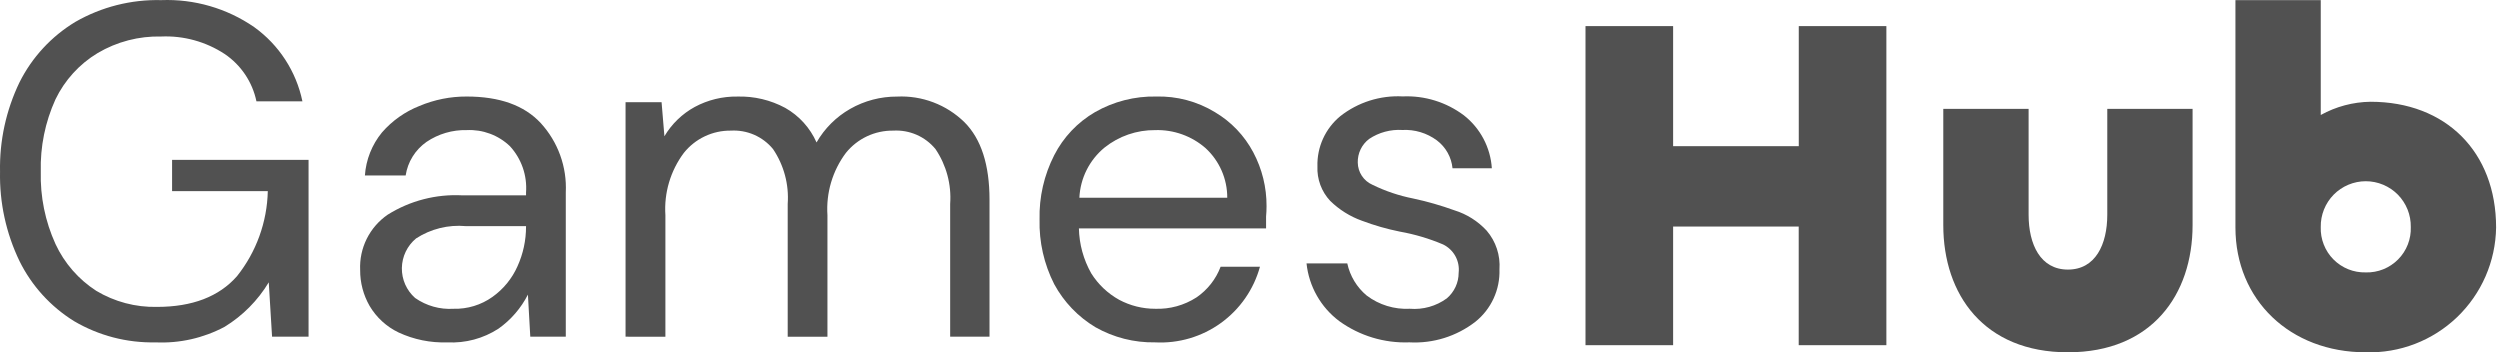
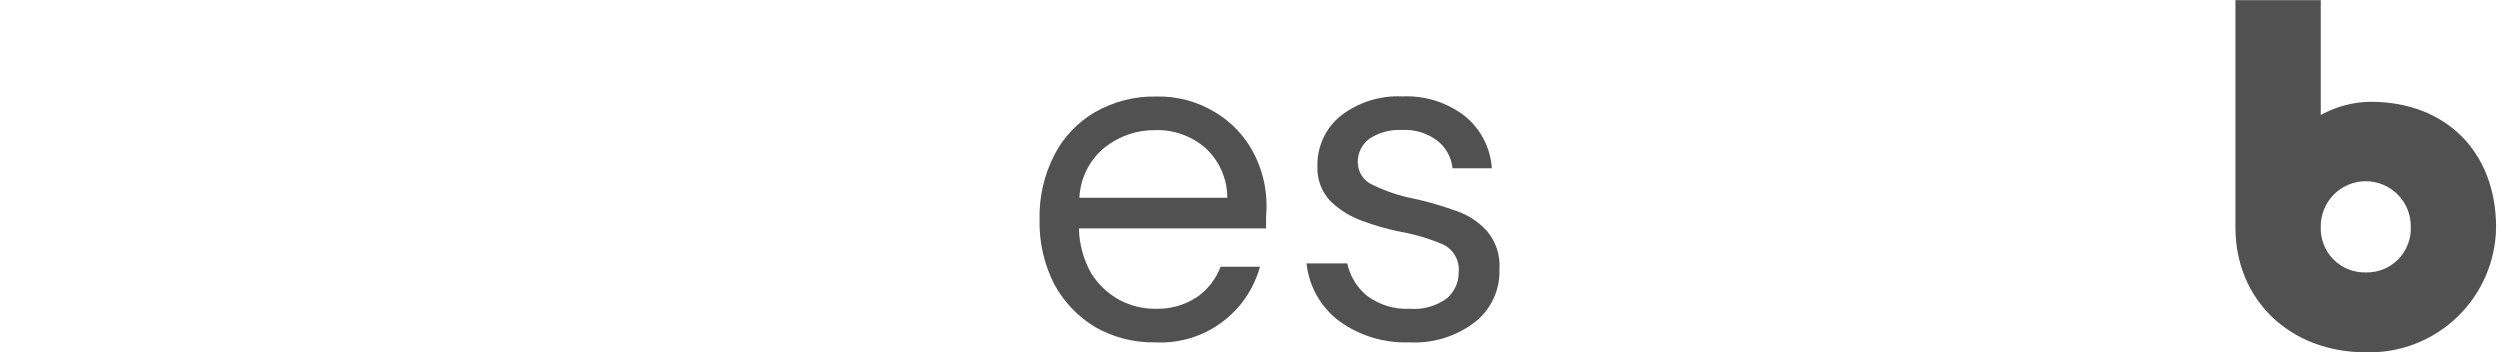
<svg xmlns="http://www.w3.org/2000/svg" width="149" height="21" viewBox="0 0 149 21" fill="none">
  <g id="Group">
    <g id="Group_2">
      <g id="Group_3">
-         <path id="Vector" d="M9.267 20.405C7.561 20.442 5.879 20.003 4.409 19.137C3.014 18.271 1.888 17.032 1.161 15.559C0.362 13.899 -0.035 12.075 0.002 10.233C-0.035 8.392 0.362 6.568 1.161 4.909C1.908 3.416 3.064 2.165 4.494 1.303C6.048 0.411 7.817 -0.037 9.609 0.007C11.579 -0.069 13.521 0.494 15.145 1.612C16.626 2.674 17.654 4.255 18.024 6.039H15.284C15.044 4.889 14.365 3.877 13.392 3.219C12.271 2.483 10.948 2.118 9.609 2.176C8.279 2.143 6.966 2.485 5.821 3.162C4.731 3.818 3.857 4.778 3.305 5.924C2.691 7.275 2.392 8.749 2.431 10.233C2.392 11.717 2.692 13.191 3.307 14.543C3.837 15.684 4.679 16.651 5.736 17.333C6.827 17.986 8.08 18.319 9.352 18.291C11.461 18.291 13.052 17.681 14.125 16.461C15.275 15.017 15.92 13.236 15.961 11.39H10.256V9.53H18.39V20.067H16.215L16.018 16.827C15.367 17.908 14.466 18.816 13.391 19.476C12.125 20.151 10.7 20.472 9.267 20.405Z" fill="#515151" />
-         <path id="Vector_2" d="M26.662 20.405C25.659 20.44 24.662 20.238 23.753 19.814C23.035 19.47 22.436 18.92 22.03 18.236C21.655 17.584 21.46 16.845 21.465 16.094C21.436 15.451 21.57 14.81 21.857 14.234C22.144 13.657 22.573 13.163 23.103 12.797C24.436 11.961 25.995 11.558 27.566 11.643H31.352V11.473C31.389 10.972 31.323 10.468 31.158 9.993C30.992 9.518 30.732 9.082 30.391 8.712C30.05 8.386 29.646 8.133 29.204 7.969C28.762 7.804 28.291 7.731 27.82 7.754C26.966 7.733 26.127 7.979 25.419 8.458C25.088 8.69 24.806 8.987 24.593 9.331C24.379 9.675 24.238 10.058 24.177 10.459H21.748C21.812 9.519 22.168 8.623 22.765 7.895C23.371 7.197 24.136 6.656 24.996 6.316C25.889 5.94 26.848 5.748 27.817 5.753C29.775 5.753 31.244 6.279 32.224 7.331C32.735 7.888 33.131 8.541 33.388 9.252C33.645 9.963 33.758 10.718 33.721 11.473V20.067H31.605L31.464 17.559C31.052 18.367 30.451 19.063 29.711 19.588C28.806 20.175 27.739 20.462 26.662 20.405ZM27.03 18.403C27.858 18.426 28.671 18.179 29.346 17.699C30 17.235 30.518 16.603 30.843 15.869C31.18 15.127 31.353 14.321 31.352 13.506V13.477H27.764C26.721 13.382 25.676 13.64 24.798 14.21C24.538 14.425 24.328 14.694 24.181 14.998C24.035 15.302 23.957 15.635 23.951 15.972C23.946 16.309 24.014 16.644 24.15 16.953C24.287 17.261 24.488 17.537 24.742 17.76C25.41 18.227 26.216 18.454 27.03 18.403Z" fill="#515151" />
-         <path id="Vector_3" d="M37.283 20.067V6.092H39.43L39.599 8.121C40.034 7.387 40.658 6.783 41.407 6.374C42.188 5.954 43.062 5.741 43.949 5.755C44.943 5.726 45.926 5.959 46.802 6.431C47.628 6.899 48.281 7.621 48.666 8.489C49.144 7.655 49.836 6.965 50.672 6.489C51.523 6.004 52.488 5.751 53.468 5.756C54.205 5.721 54.942 5.838 55.632 6.101C56.322 6.363 56.951 6.765 57.479 7.281C58.477 8.277 58.975 9.817 58.975 11.902V20.067H56.63V12.152C56.713 10.995 56.404 9.844 55.754 8.883C55.451 8.515 55.065 8.223 54.628 8.032C54.191 7.842 53.715 7.757 53.239 7.785C52.699 7.777 52.164 7.893 51.675 8.122C51.187 8.351 50.757 8.689 50.418 9.109C49.618 10.177 49.227 11.496 49.316 12.828V20.071H46.947V12.152C47.03 10.995 46.722 9.844 46.072 8.883C45.769 8.515 45.383 8.223 44.946 8.032C44.509 7.842 44.032 7.757 43.556 7.785C43.02 7.779 42.49 7.895 42.005 8.125C41.521 8.354 41.095 8.691 40.76 9.109C39.96 10.177 39.569 11.497 39.658 12.828V20.071L37.283 20.067Z" fill="#515151" />
        <path id="Vector_4" d="M68.849 20.405C67.603 20.428 66.374 20.117 65.29 19.503C64.256 18.884 63.407 17.999 62.833 16.939C62.225 15.745 61.924 14.418 61.958 13.079C61.926 11.749 62.227 10.432 62.833 9.247C63.38 8.177 64.223 7.287 65.262 6.683C66.37 6.049 67.629 5.728 68.905 5.753C70.138 5.72 71.354 6.043 72.408 6.683C73.377 7.255 74.169 8.084 74.695 9.078C75.221 10.067 75.493 11.17 75.486 12.29C75.486 12.497 75.477 12.704 75.458 12.91V13.614H64.303C64.323 14.554 64.575 15.473 65.038 16.291C65.451 16.95 66.024 17.493 66.704 17.869C67.365 18.221 68.103 18.405 68.851 18.403C69.72 18.434 70.578 18.198 71.308 17.727C71.965 17.279 72.468 16.64 72.749 15.897H75.094C74.723 17.247 73.902 18.43 72.766 19.25C71.631 20.07 70.25 20.478 68.851 20.405H68.849ZM68.849 7.755C67.752 7.744 66.685 8.112 65.828 8.797C65.384 9.162 65.021 9.617 64.763 10.131C64.505 10.646 64.358 11.208 64.331 11.783H73.144C73.146 11.227 73.032 10.677 72.808 10.167C72.585 9.658 72.258 9.201 71.848 8.825C71.019 8.103 69.948 7.721 68.849 7.755Z" fill="#515151" />
        <path id="Vector_5" d="M83.998 20.404C82.502 20.46 81.031 20.014 79.818 19.137C79.274 18.729 78.82 18.213 78.485 17.621C78.149 17.03 77.94 16.375 77.869 15.699H80.298C80.459 16.449 80.867 17.124 81.456 17.615C82.194 18.172 83.104 18.451 84.027 18.402C84.812 18.467 85.594 18.247 86.23 17.783C86.451 17.595 86.629 17.361 86.751 17.098C86.873 16.835 86.936 16.548 86.936 16.258C86.975 15.914 86.907 15.567 86.74 15.264C86.573 14.962 86.316 14.718 86.005 14.568C85.179 14.218 84.317 13.962 83.434 13.805C82.664 13.65 81.909 13.434 81.174 13.157C80.465 12.904 79.82 12.5 79.281 11.974C79.023 11.699 78.823 11.375 78.692 11.022C78.562 10.668 78.502 10.292 78.519 9.916C78.503 9.348 78.617 8.783 78.852 8.266C79.087 7.749 79.437 7.291 79.875 6.929C80.933 6.095 82.258 5.675 83.603 5.746C84.912 5.689 86.199 6.087 87.247 6.873C87.731 7.252 88.13 7.729 88.417 8.273C88.704 8.817 88.874 9.415 88.914 10.028H86.57C86.538 9.702 86.439 9.385 86.278 9.099C86.118 8.813 85.899 8.564 85.637 8.366C85.044 7.927 84.316 7.707 83.579 7.747C82.879 7.704 82.184 7.891 81.601 8.28C81.384 8.444 81.209 8.658 81.091 8.903C80.974 9.148 80.916 9.417 80.923 9.689C80.926 9.971 81.011 10.245 81.166 10.48C81.321 10.715 81.541 10.9 81.799 11.013C82.569 11.391 83.386 11.665 84.228 11.831C85.062 12.009 85.883 12.245 86.685 12.535C87.421 12.763 88.083 13.181 88.606 13.747C89.154 14.386 89.428 15.216 89.368 16.057C89.388 16.654 89.268 17.247 89.018 17.79C88.768 18.333 88.394 18.809 87.927 19.182C86.806 20.047 85.412 20.481 83.998 20.404Z" fill="#515151" />
      </g>
      <g id="Group_4">
-         <path id="Vector_6" d="M99.718 20.573V13.502H107.203V20.573H112.428V1.556H107.207V8.712H99.718V1.556H94.496V20.573H99.718Z" fill="#515151" />
-         <path id="Vector_7" d="M123.249 16.067C121.611 16.067 120.905 14.573 120.905 12.798V6.487H115.82V13.418C115.82 17.56 118.249 20.997 123.249 20.997C128.249 20.997 130.678 17.559 130.678 13.418V6.487H125.594V12.798C125.594 14.574 124.887 16.067 123.249 16.067Z" fill="#515151" />
-         <path id="Vector_8" d="M141 20.997C142 21.026 142.996 20.856 143.93 20.497C144.864 20.138 145.718 19.596 146.441 18.904C147.163 18.212 147.741 17.383 148.141 16.465C148.54 15.548 148.753 14.56 148.768 13.559C148.768 9.051 145.774 6.065 141.282 6.065C140.244 6.079 139.225 6.35 138.317 6.854V0.007H133.232V13.559C133.232 17.87 136.48 20.997 141 20.997ZM141 16.235C140.643 16.244 140.288 16.181 139.957 16.048C139.626 15.915 139.325 15.716 139.074 15.462C138.822 15.209 138.626 14.907 138.496 14.574C138.365 14.242 138.304 13.887 138.317 13.53C138.311 13.174 138.376 12.82 138.508 12.489C138.64 12.159 138.837 11.857 139.086 11.603C139.336 11.349 139.634 11.148 139.963 11.01C140.291 10.872 140.644 10.801 141 10.801C141.356 10.801 141.709 10.872 142.037 11.01C142.366 11.148 142.664 11.349 142.914 11.603C143.163 11.857 143.36 12.159 143.492 12.489C143.624 12.82 143.689 13.174 143.683 13.53C143.696 13.887 143.635 14.242 143.505 14.575C143.375 14.907 143.178 15.21 142.926 15.463C142.675 15.716 142.374 15.916 142.043 16.049C141.712 16.182 141.357 16.245 141 16.236V16.235Z" fill="#515151" />
+         <path id="Vector_8" d="M141 20.997C142 21.026 142.996 20.856 143.93 20.497C144.864 20.138 145.718 19.596 146.441 18.904C147.163 18.212 147.741 17.383 148.141 16.465C148.54 15.548 148.753 14.56 148.768 13.559C148.768 9.051 145.774 6.065 141.282 6.065C140.244 6.079 139.225 6.35 138.317 6.854V0.007H133.232V13.559C133.232 17.87 136.48 20.997 141 20.997ZM141 16.235C140.643 16.244 140.288 16.181 139.957 16.048C139.626 15.915 139.325 15.716 139.074 15.462C138.822 15.209 138.626 14.907 138.496 14.574C138.365 14.242 138.304 13.887 138.317 13.53C138.311 13.174 138.376 12.82 138.508 12.489C138.64 12.159 138.837 11.857 139.086 11.603C139.336 11.349 139.634 11.148 139.963 11.01C140.291 10.872 140.644 10.801 141 10.801C141.356 10.801 141.709 10.872 142.037 11.01C142.366 11.148 142.664 11.349 142.914 11.603C143.163 11.857 143.36 12.159 143.492 12.489C143.624 12.82 143.689 13.174 143.683 13.53C143.696 13.887 143.635 14.242 143.505 14.575C143.375 14.907 143.178 15.21 142.926 15.463C142.675 15.716 142.374 15.916 142.043 16.049C141.712 16.182 141.357 16.245 141 16.236V16.235" fill="#515151" />
      </g>
    </g>
  </g>
</svg>